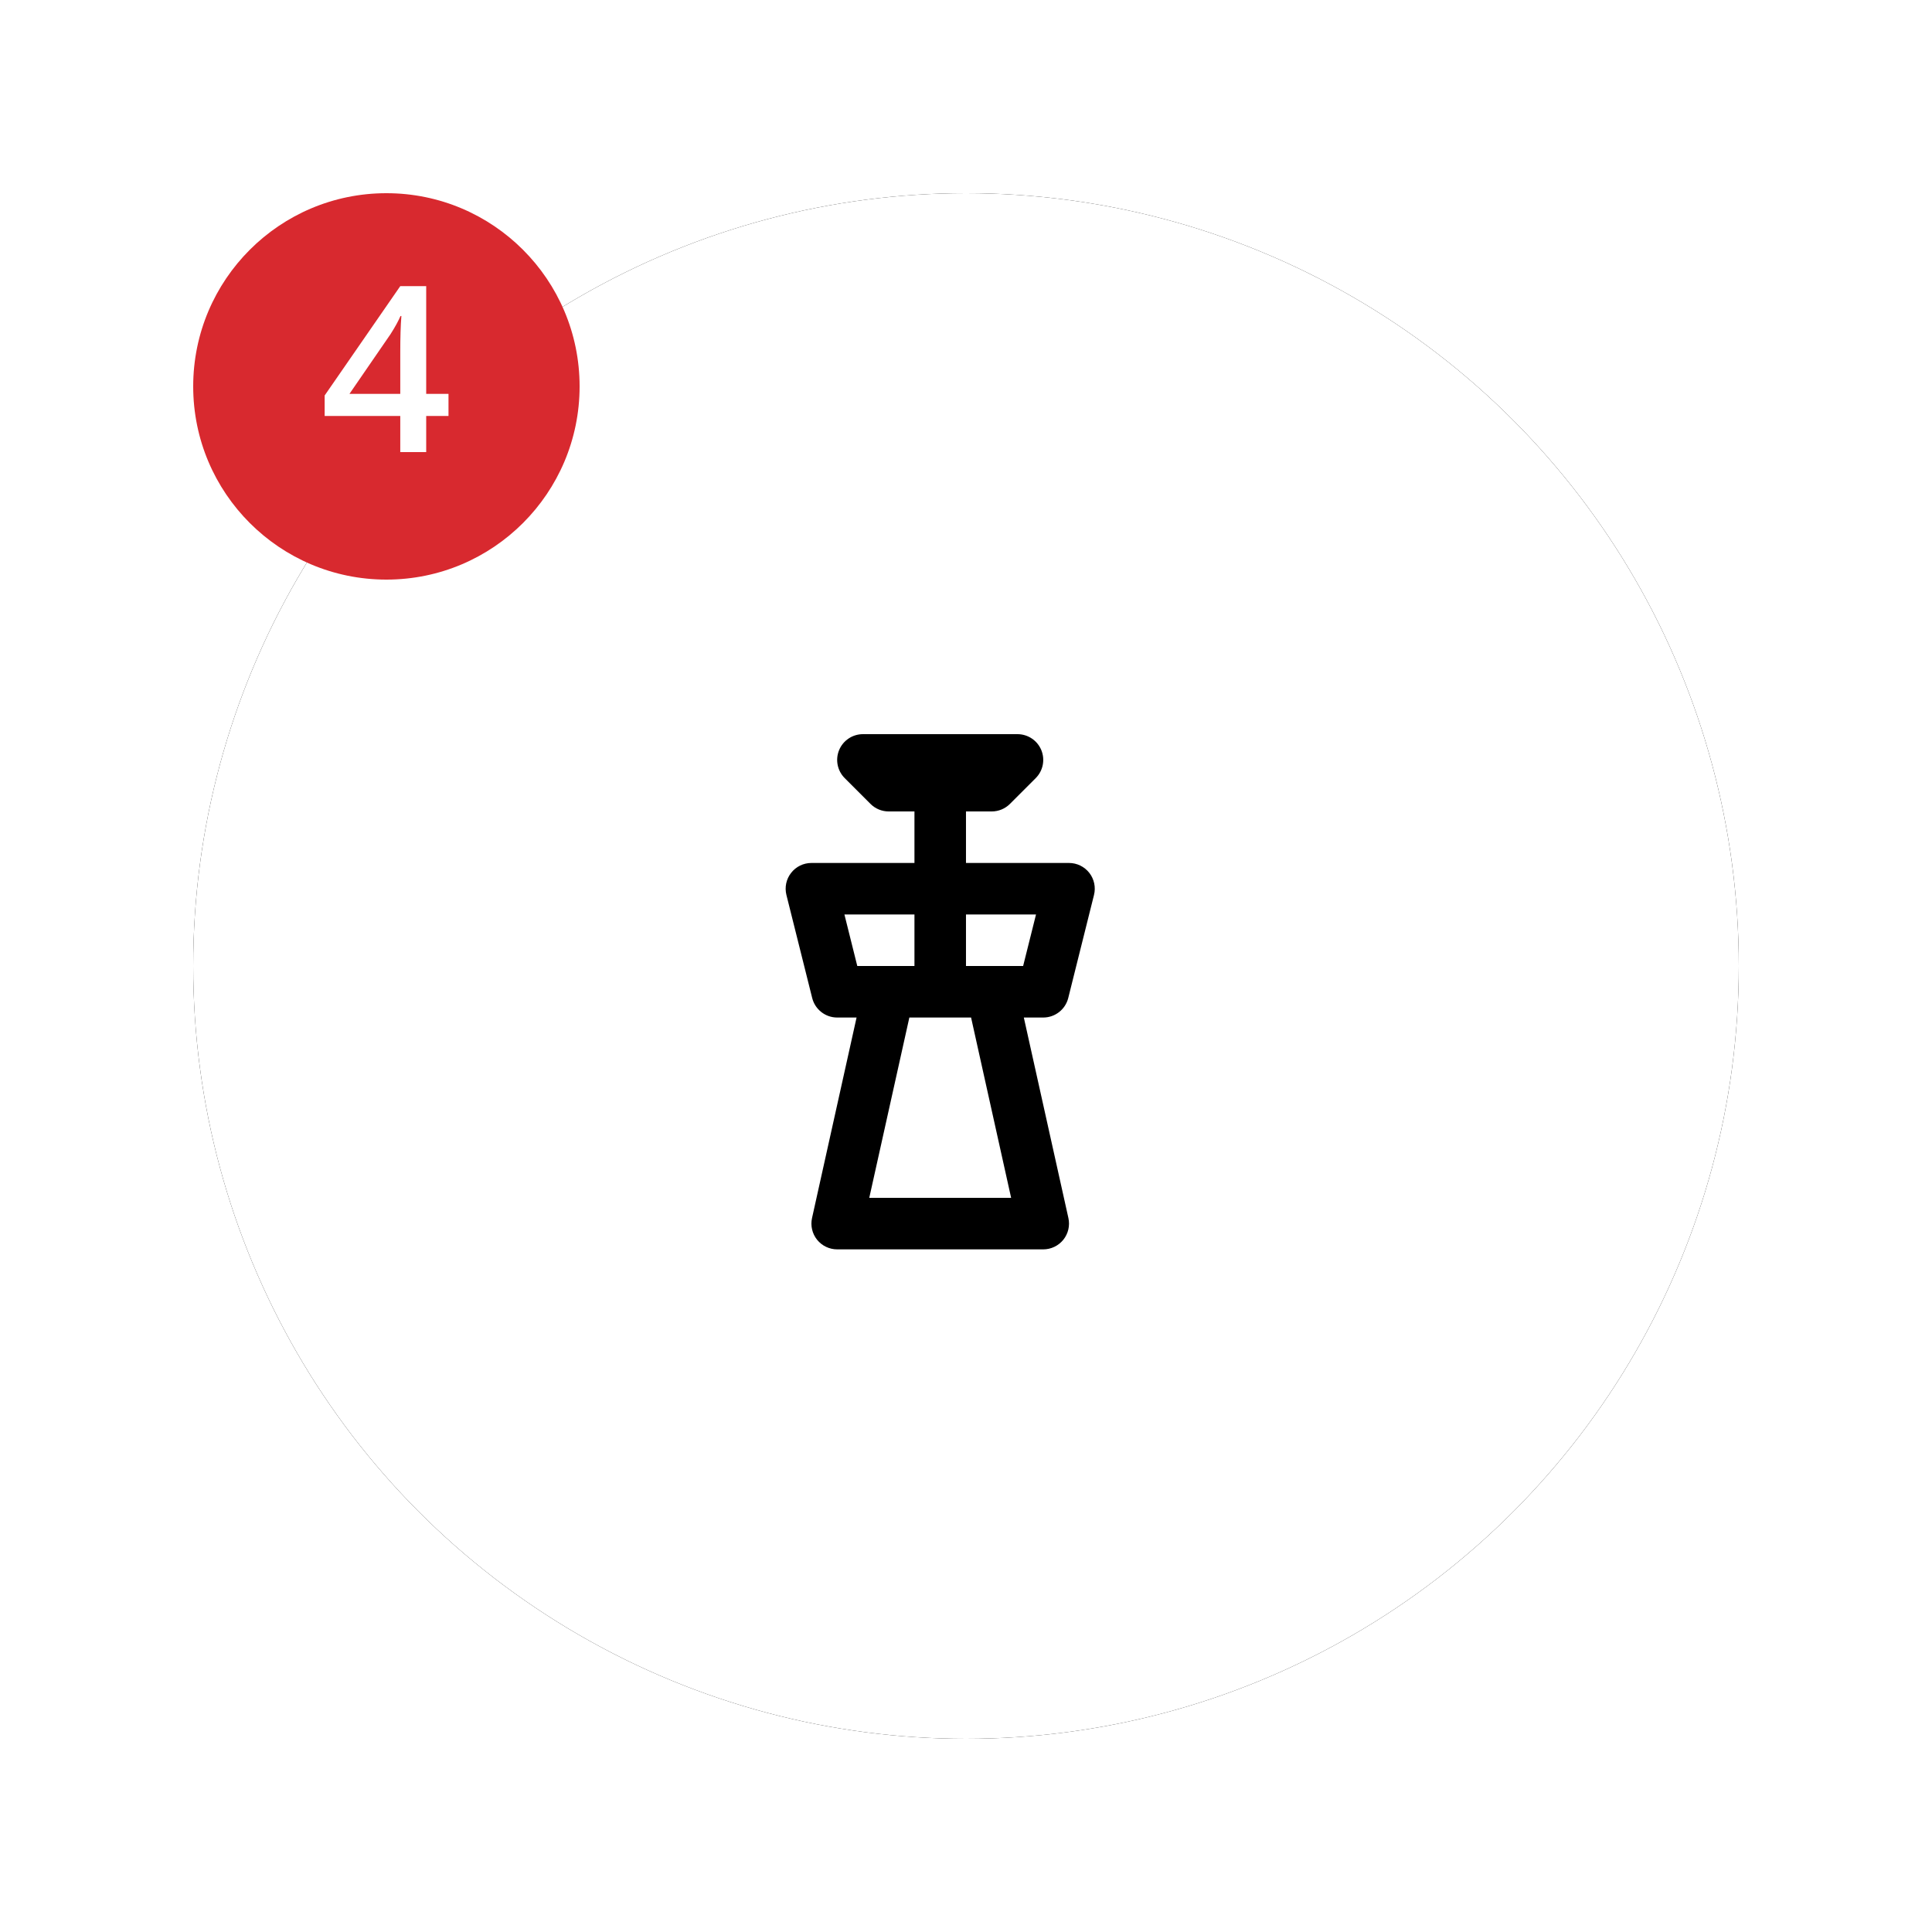
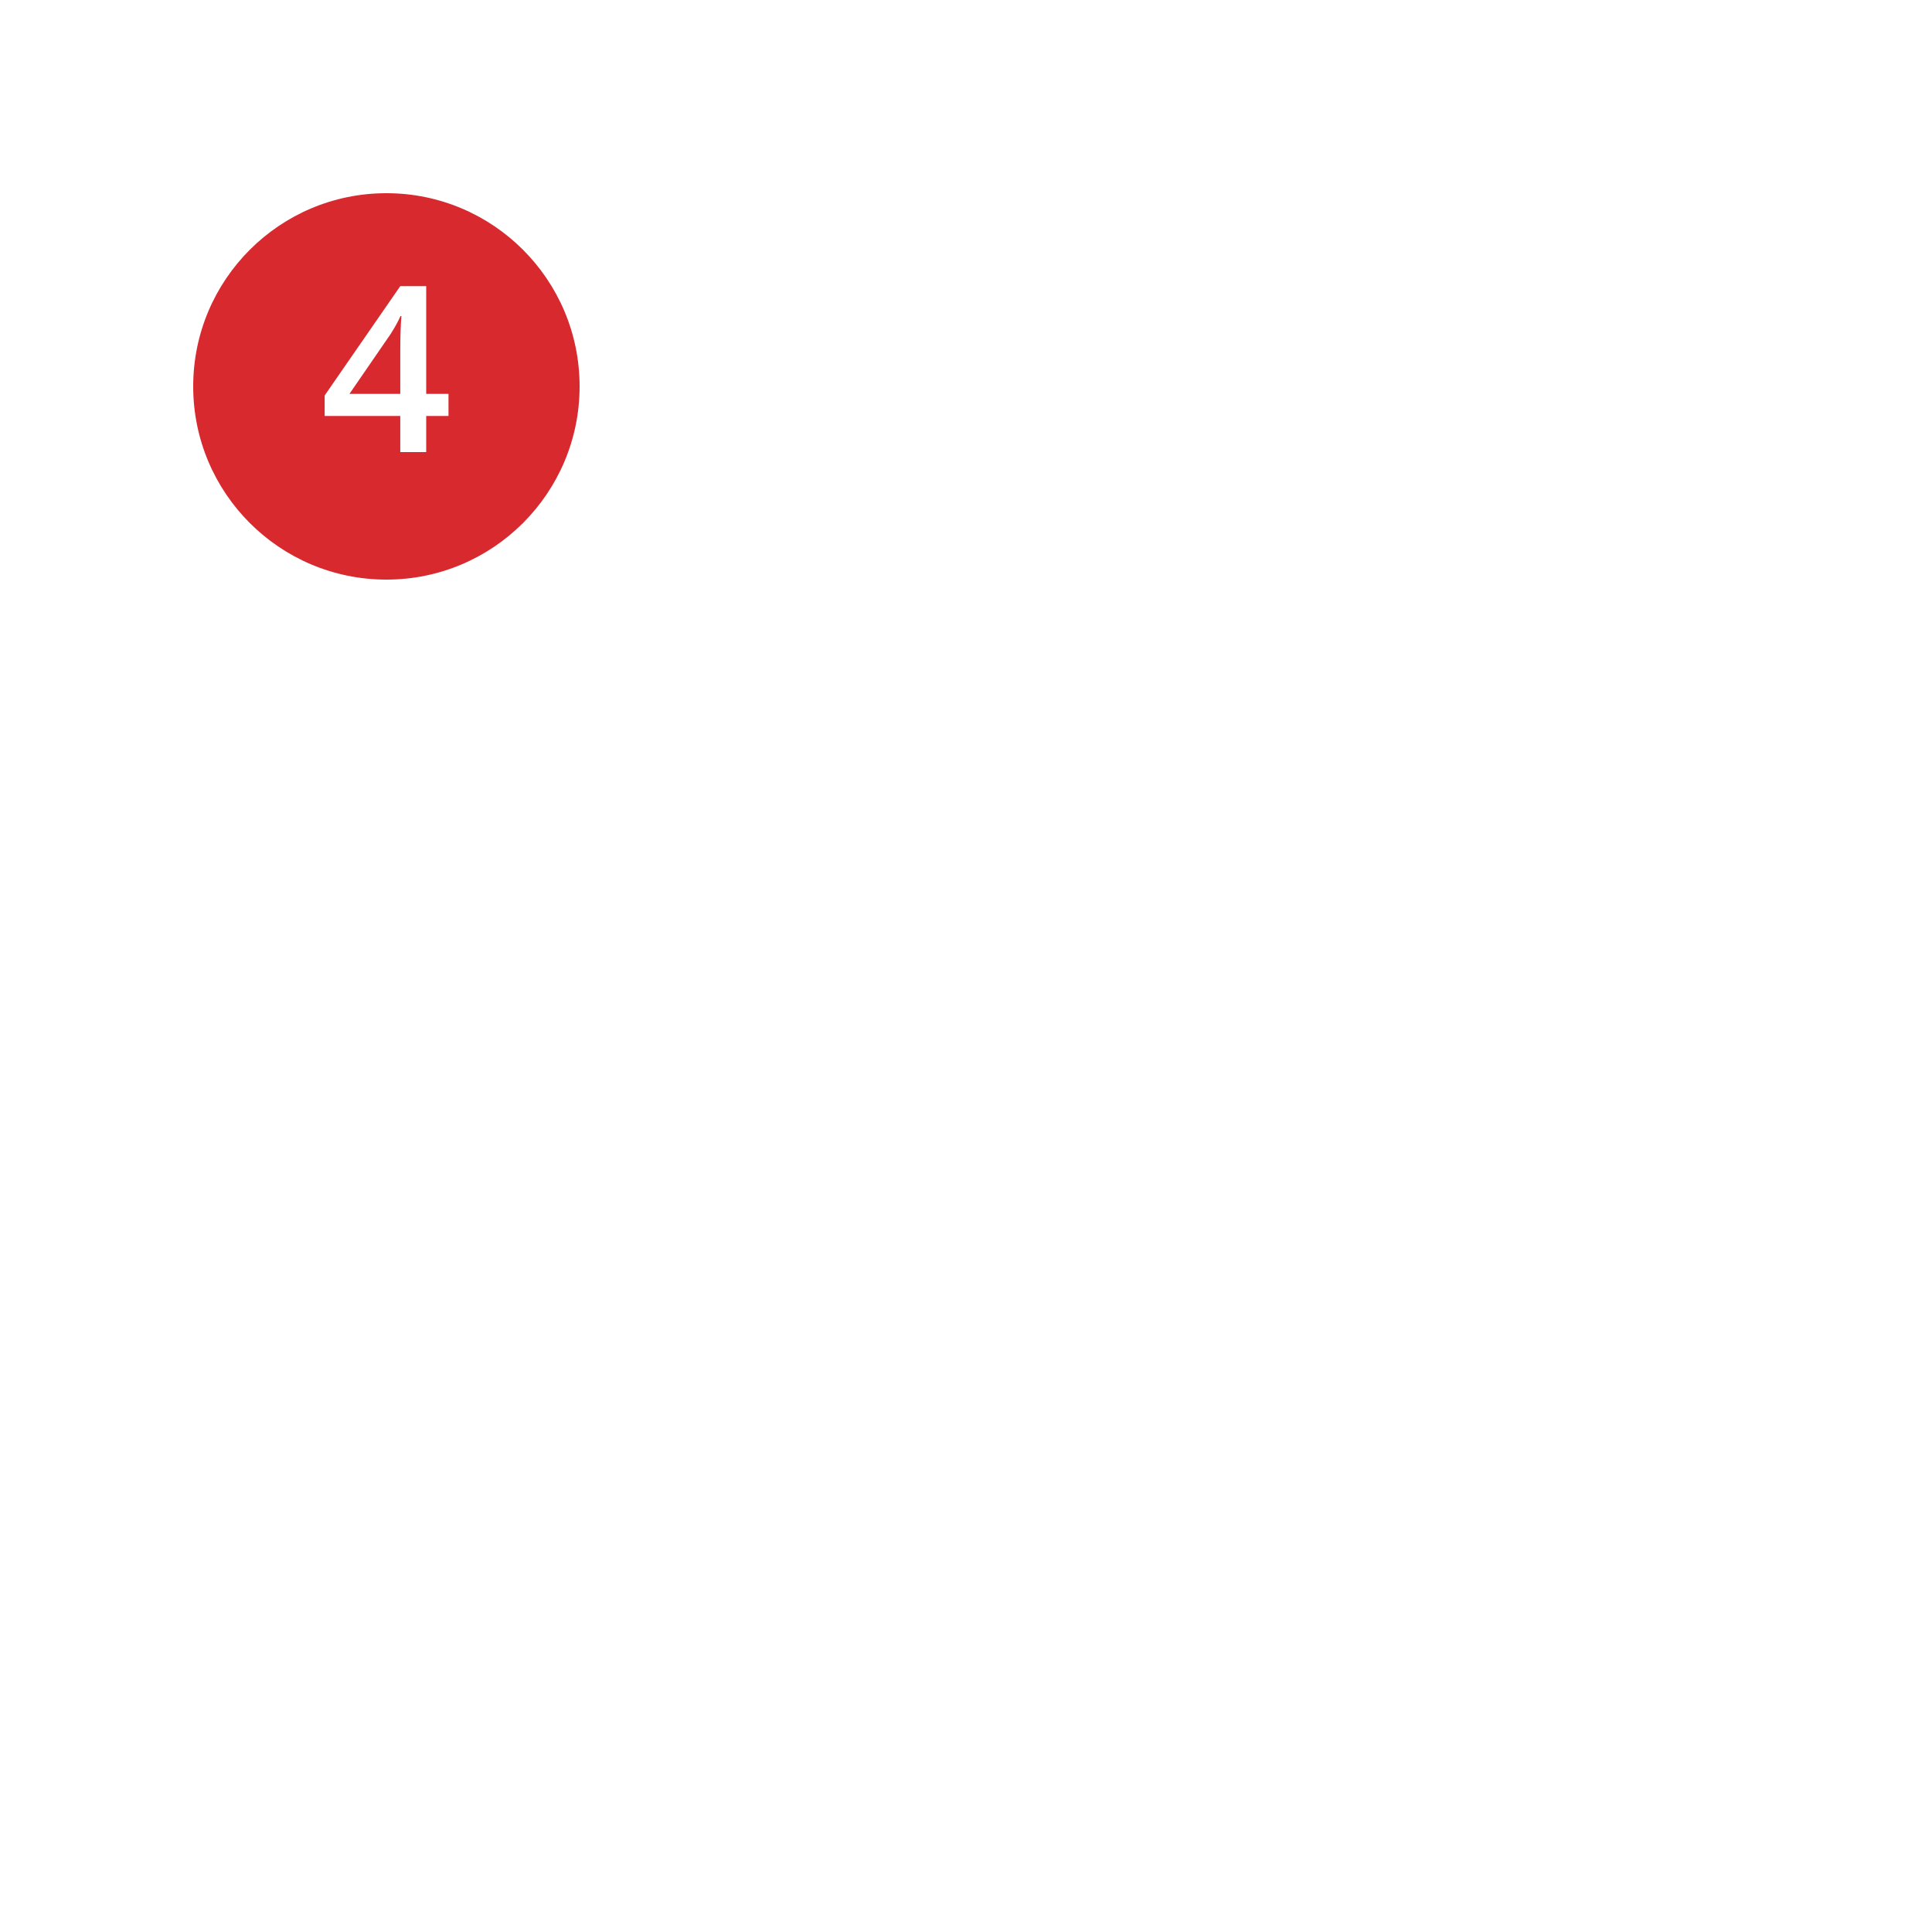
<svg xmlns="http://www.w3.org/2000/svg" xmlns:xlink="http://www.w3.org/1999/xlink" width="100px" height="100px" viewBox="0 0 100 100" version="1.1">
  <title>Icon 4</title>
  <defs>
-     <circle id="path-1" cx="40" cy="40" r="40" />
    <filter x="-18.8%" y="-18.8%" width="137.5%" height="137.5%" filterUnits="objectBoundingBox" id="filter-2">
      <feOffset dx="0" dy="0" in="SourceAlpha" result="shadowOffsetOuter1" />
      <feGaussianBlur stdDeviation="5" in="shadowOffsetOuter1" result="shadowBlurOuter1" />
      <feColorMatrix values="0 0 0 0 0   0 0 0 0 0   0 0 0 0 0  0 0 0 0.1 0" type="matrix" in="shadowBlurOuter1" />
    </filter>
  </defs>
  <g id="Page-1" stroke="none" stroke-width="1" fill="none" fill-rule="evenodd">
    <g id="new-travel-process-dHD-03" transform="translate(-1102, -724)">
      <g id="Body" transform="translate(137, 734)">
        <g id="steps" transform="translate(3, 0)">
          <g id="row-1">
            <g id="Icon-4" transform="translate(972, 0)">
              <g id="Oval-Copy-4">
                <use fill="black" fill-opacity="1" filter="url(#filter-2)" xlink:href="#path-1" />
                <use fill="#FFFFFF" fill-rule="evenodd" xlink:href="#path-1" />
              </g>
              <g id="Icon_airport" transform="translate(24, 24)">
-                 <rect id="Rectangle-1-Copy-281" x="0" y="0" width="32" height="32" />
-                 <path d="M18.957,16 L15.999,16 L15.999,13.333 L19.624,13.333 L18.957,16 Z M18.336,28 L10.993,28 L13.068,18.667 L16.263,18.667 L18.336,28 Z M13.332,13.333 L13.332,16 L10.373,16 L9.707,13.333 L13.332,13.333 Z M21.292,17.657 L22.625,12.324 C22.725,11.925 22.635,11.503 22.383,11.18 C22.129,10.856 21.743,10.667 21.332,10.667 L15.999,10.667 L15.999,8 L17.332,8 C17.685,8 18.024,7.86 18.275,7.609 L19.608,6.276 C19.989,5.895 20.103,5.321 19.897,4.823 C19.691,4.325 19.204,4 18.665,4 L10.665,4 C10.125,4 9.64,4.325 9.433,4.823 C9.227,5.321 9.341,5.895 9.723,6.276 L11.056,7.609 C11.305,7.86 11.645,8 11.999,8 L13.332,8 L13.332,10.667 L7.999,10.667 C7.588,10.667 7.2,10.856 6.948,11.18 C6.695,11.503 6.605,11.925 6.705,12.324 L8.039,17.657 C8.187,18.249 8.72,18.667 9.332,18.667 L10.336,18.667 L8.031,29.044 C7.943,29.439 8.039,29.853 8.291,30.168 C8.544,30.483 8.928,30.667 9.332,30.667 L19.999,30.667 C20.403,30.667 20.785,30.483 21.039,30.168 C21.291,29.853 21.388,29.439 21.3,29.044 L18.993,18.667 L19.999,18.667 C20.611,18.667 21.144,18.249 21.292,17.657 L21.292,17.657 Z" id="Fill-1305" fill="#000000" />
-               </g>
+                 </g>
              <g id="number-circle-copy-4">
                <g id="number-circle">
                  <circle id="Oval" fill="#D8292F" cx="10" cy="10" r="10" />
                  <path d="M12.06,13.4 L12.06,11.531 L13.214,11.531 L13.214,10.388 L12.06,10.388 L12.06,4.81 L10.718,4.81 L6.804,10.47 L6.804,11.531 L10.718,11.531 L10.718,13.4 L12.06,13.4 Z M10.718,10.388 L8.087,10.388 L10.214,7.295 C10.448,6.927 10.62,6.615 10.729,6.357 L10.729,6.357 L10.776,6.357 C10.737,6.845 10.718,7.472 10.718,8.238 L10.718,8.238 L10.718,10.388 Z" id="4" fill="#FFFFFF" fill-rule="nonzero" />
                </g>
              </g>
            </g>
          </g>
        </g>
      </g>
    </g>
  </g>
</svg>